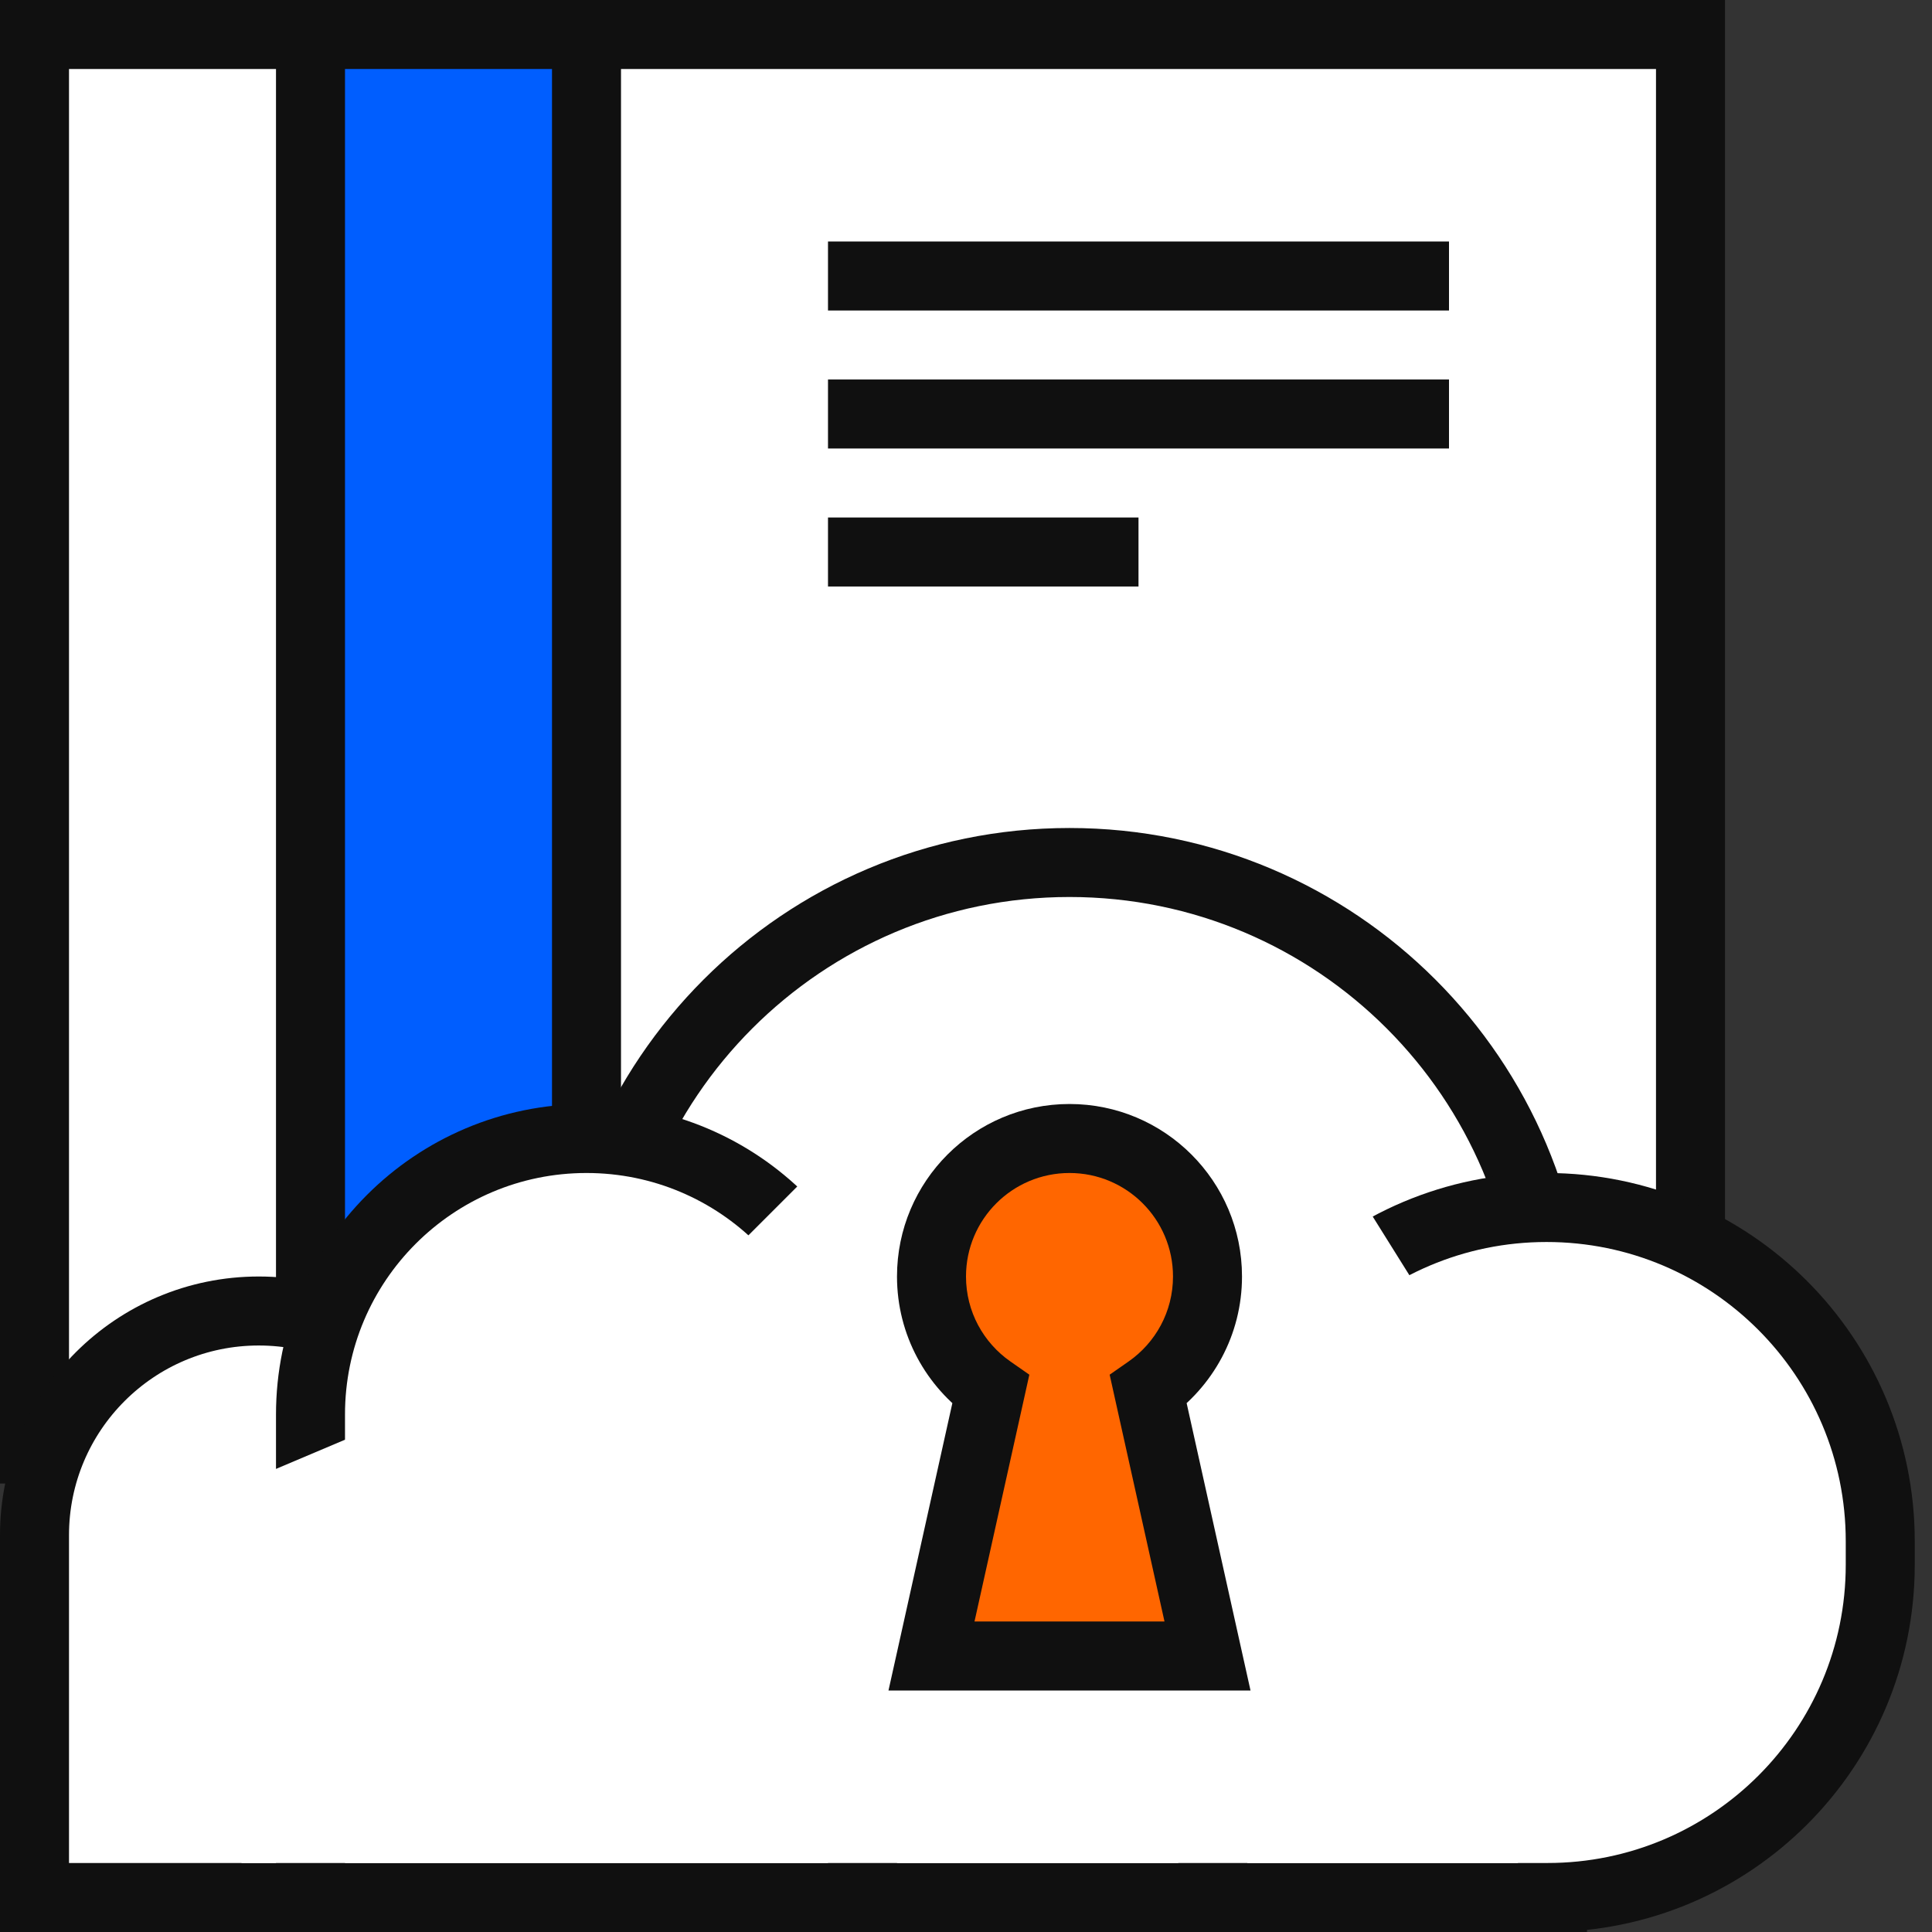
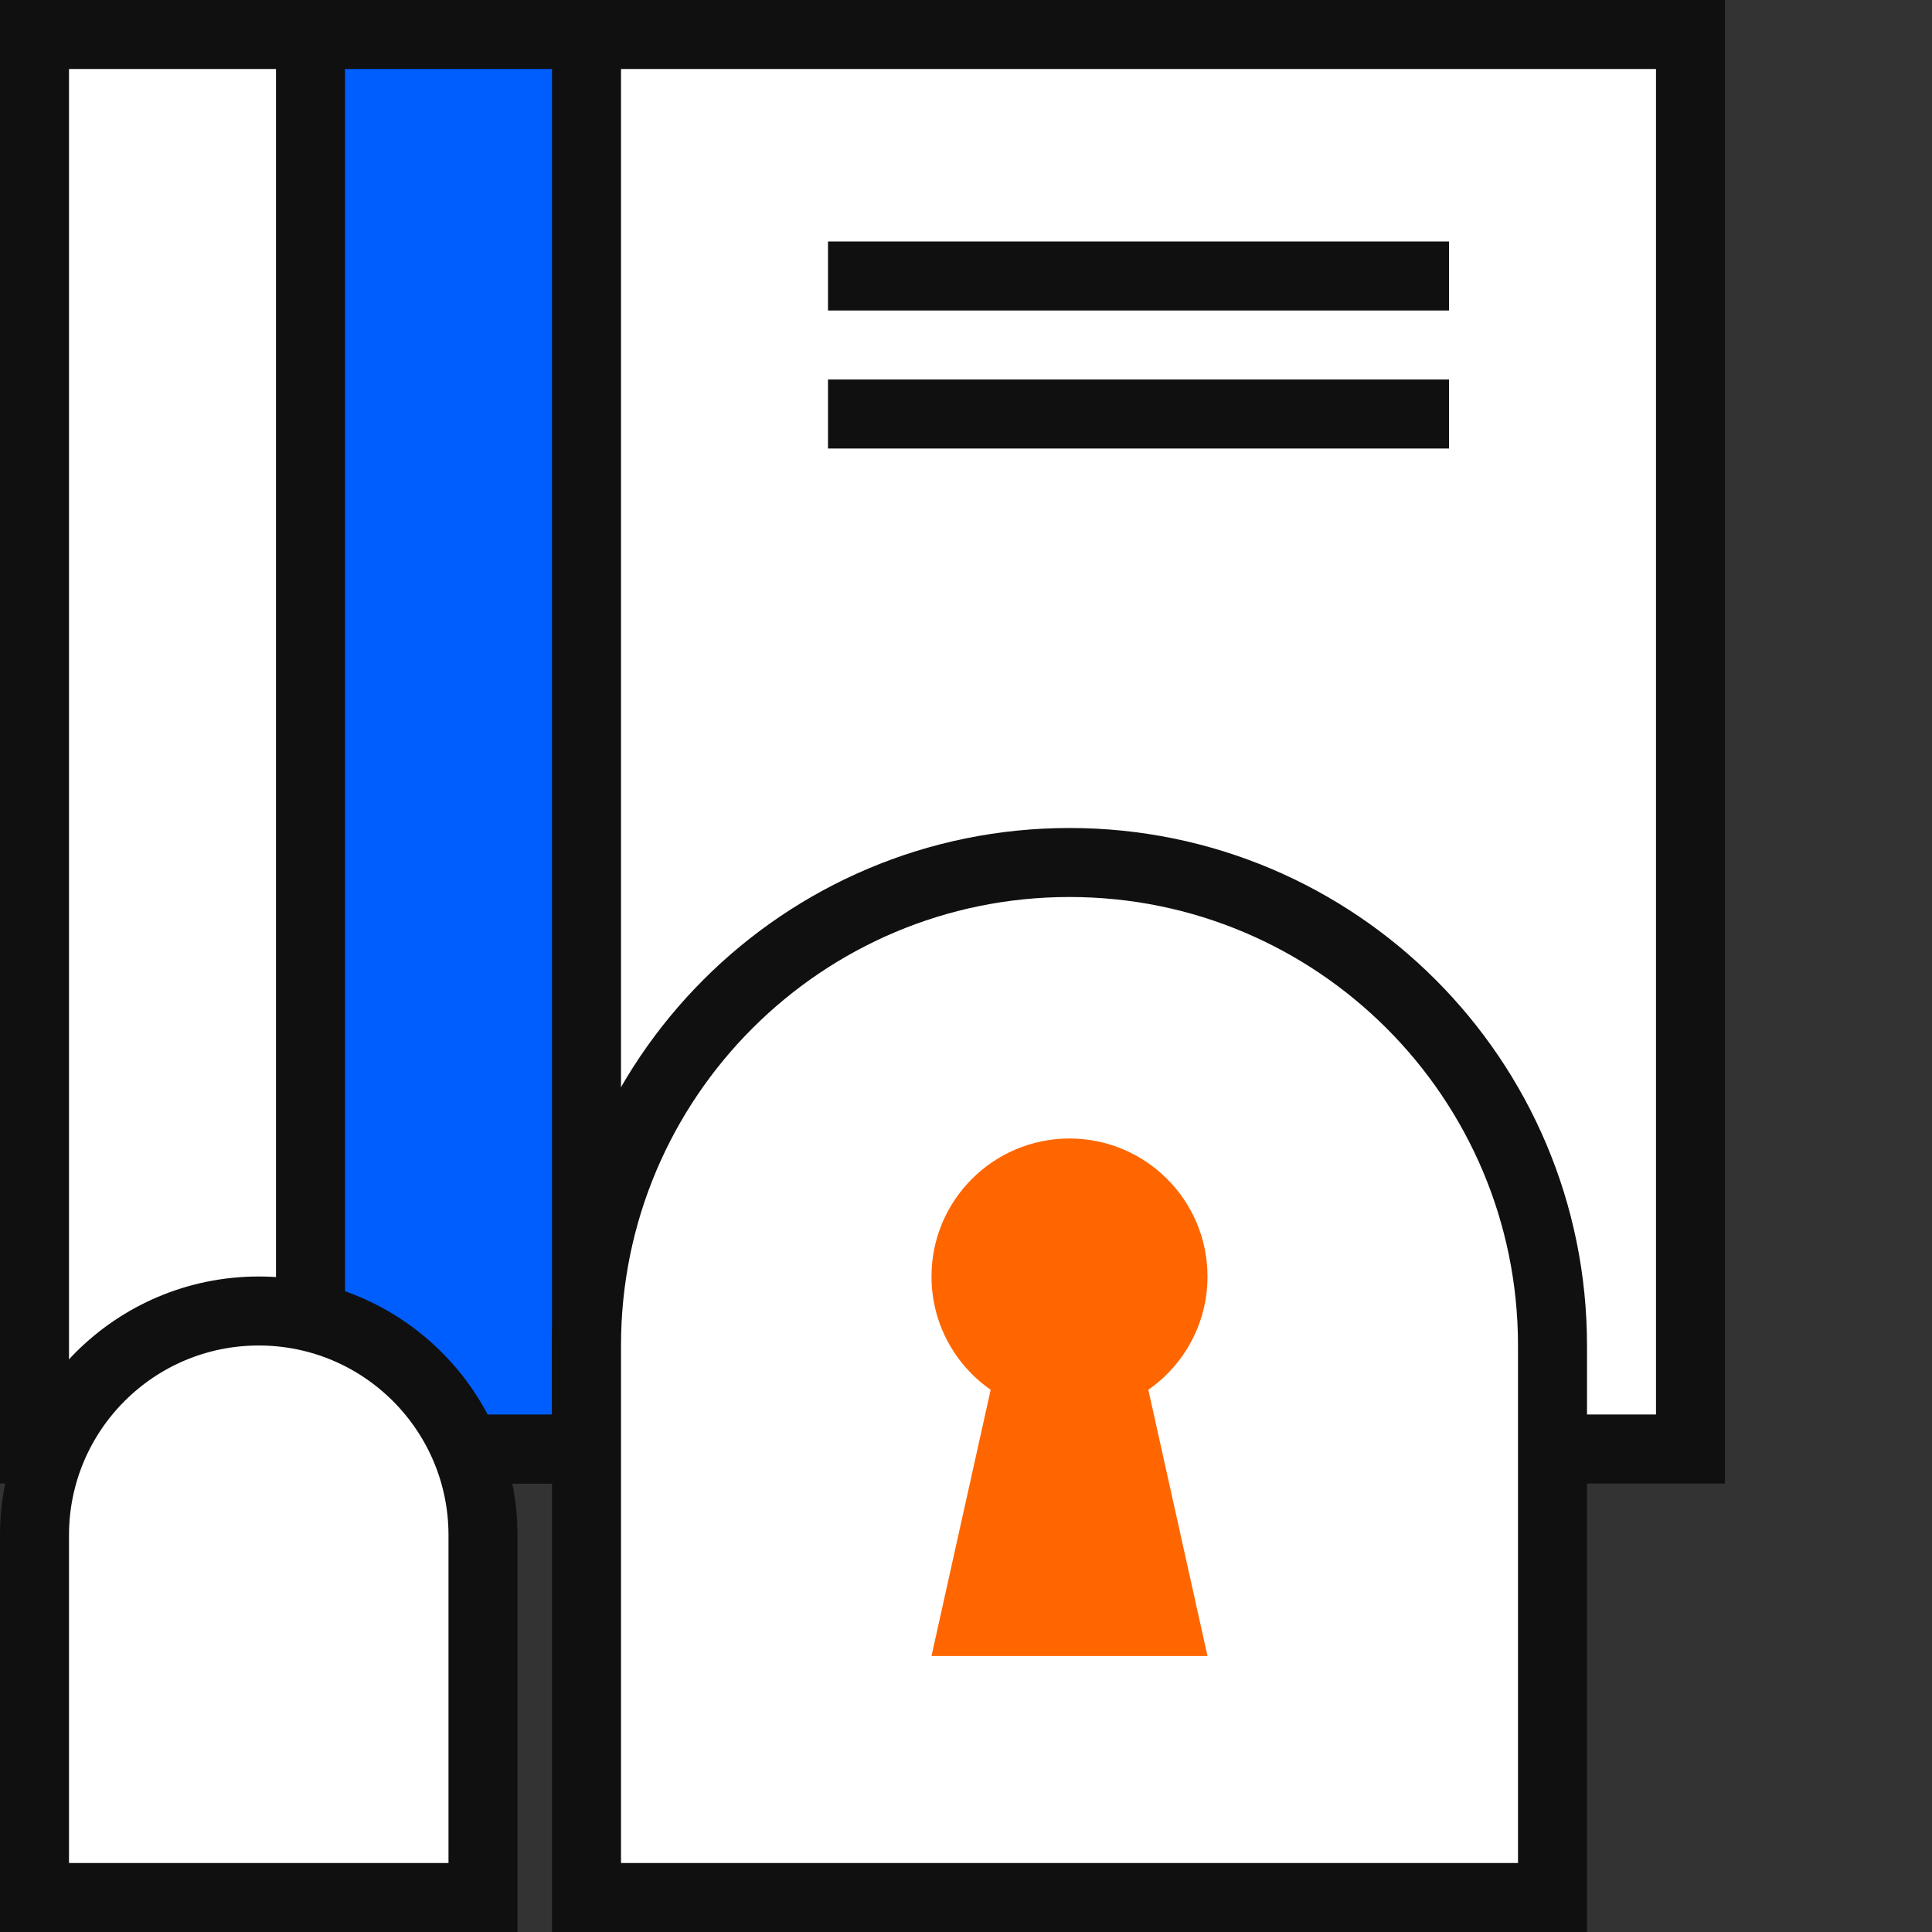
<svg xmlns="http://www.w3.org/2000/svg" width="56" height="56" viewBox="0 0 56 56" fill="none">
  <rect x="0" y="0" width="56" height="56" fill="#333333" stroke="none" />
  <g clip-path="url(#clip0_3849_1360)">
    <path d="M1 1H33V42H1V1Z" fill="white" stroke="#101010" stroke-width="2" />
    <path d="M9 1H41V42H9V1Z" fill="#005EFF" stroke="#101010" stroke-width="2" />
    <path d="M17 1H49V42H17V1Z" fill="white" stroke="#101010" stroke-width="2" />
    <path d="M24 8H42" stroke="#101010" stroke-width="2" />
    <path d="M24 12H42" stroke="#101010" stroke-width="2" />
-     <path d="M24 16H33" stroke="#101010" stroke-width="2" />
    <path d="M1 44.5C1 40.91 3.91 38 7.5 38C11.09 38 14 40.91 14 44.5V55H1V44.5Z" fill="white" stroke="#101010" stroke-width="2" />
    <path d="M17 39C17 31.268 23.268 25 31 25C38.732 25 45 31.268 45 39V55H17V39Z" fill="white" stroke="#101010" stroke-width="2" />
-     <path d="M9 41C9 36.582 12.582 33 17 33C21.418 33 25 36.582 25 41V55H9V41Z" fill="white" stroke="#101010" stroke-width="2" />
-     <path d="M35.154 44.673C35.154 39.331 39.484 35 44.827 35C50.169 35 54.5 39.331 54.5 44.673V45.355C54.5 50.682 50.181 55 44.855 55H35.154V44.673Z" fill="white" stroke="#101010" stroke-width="2" />
-     <path d="M7 43L20 37.5L25 32.5L39 34L41.5 38L44 54H7V43Z" fill="white" />
    <path fill-rule="evenodd" clip-rule="evenodd" d="M33.285 40.283C34.322 39.561 35 38.359 35 37C35 34.791 33.209 33 31 33C28.791 33 27 34.791 27 37C27 38.359 27.678 39.561 28.715 40.283L27 48H35L33.285 40.283Z" fill="#FF6600" />
-     <path d="M33.285 40.283L32.713 39.463L32.164 39.846L32.309 40.5L33.285 40.283ZM28.715 40.283L29.691 40.5L29.836 39.846L29.287 39.463L28.715 40.283ZM27 48L26.024 47.783L25.753 49H27V48ZM35 48V49H36.247L35.976 47.783L35 48ZM34 37C34 38.019 33.493 38.919 32.713 39.463L33.857 41.104C35.15 40.202 36 38.7 36 37H34ZM31 34C32.657 34 34 35.343 34 37H36C36 34.239 33.761 32 31 32V34ZM28 37C28 35.343 29.343 34 31 34V32C28.239 32 26 34.239 26 37H28ZM29.287 39.463C28.507 38.919 28 38.019 28 37H26C26 38.7 26.85 40.202 28.143 41.104L29.287 39.463ZM27.976 48.217L29.691 40.5L27.739 40.066L26.024 47.783L27.976 48.217ZM35 47H27V49H35V47ZM32.309 40.5L34.024 48.217L35.976 47.783L34.261 40.066L32.309 40.5Z" fill="#101010" />
  </g>
  <defs>
    <clipPath id="clip0_3849_1360">
      <rect width="56" height="56" fill="white" />
    </clipPath>
  </defs>
</svg>